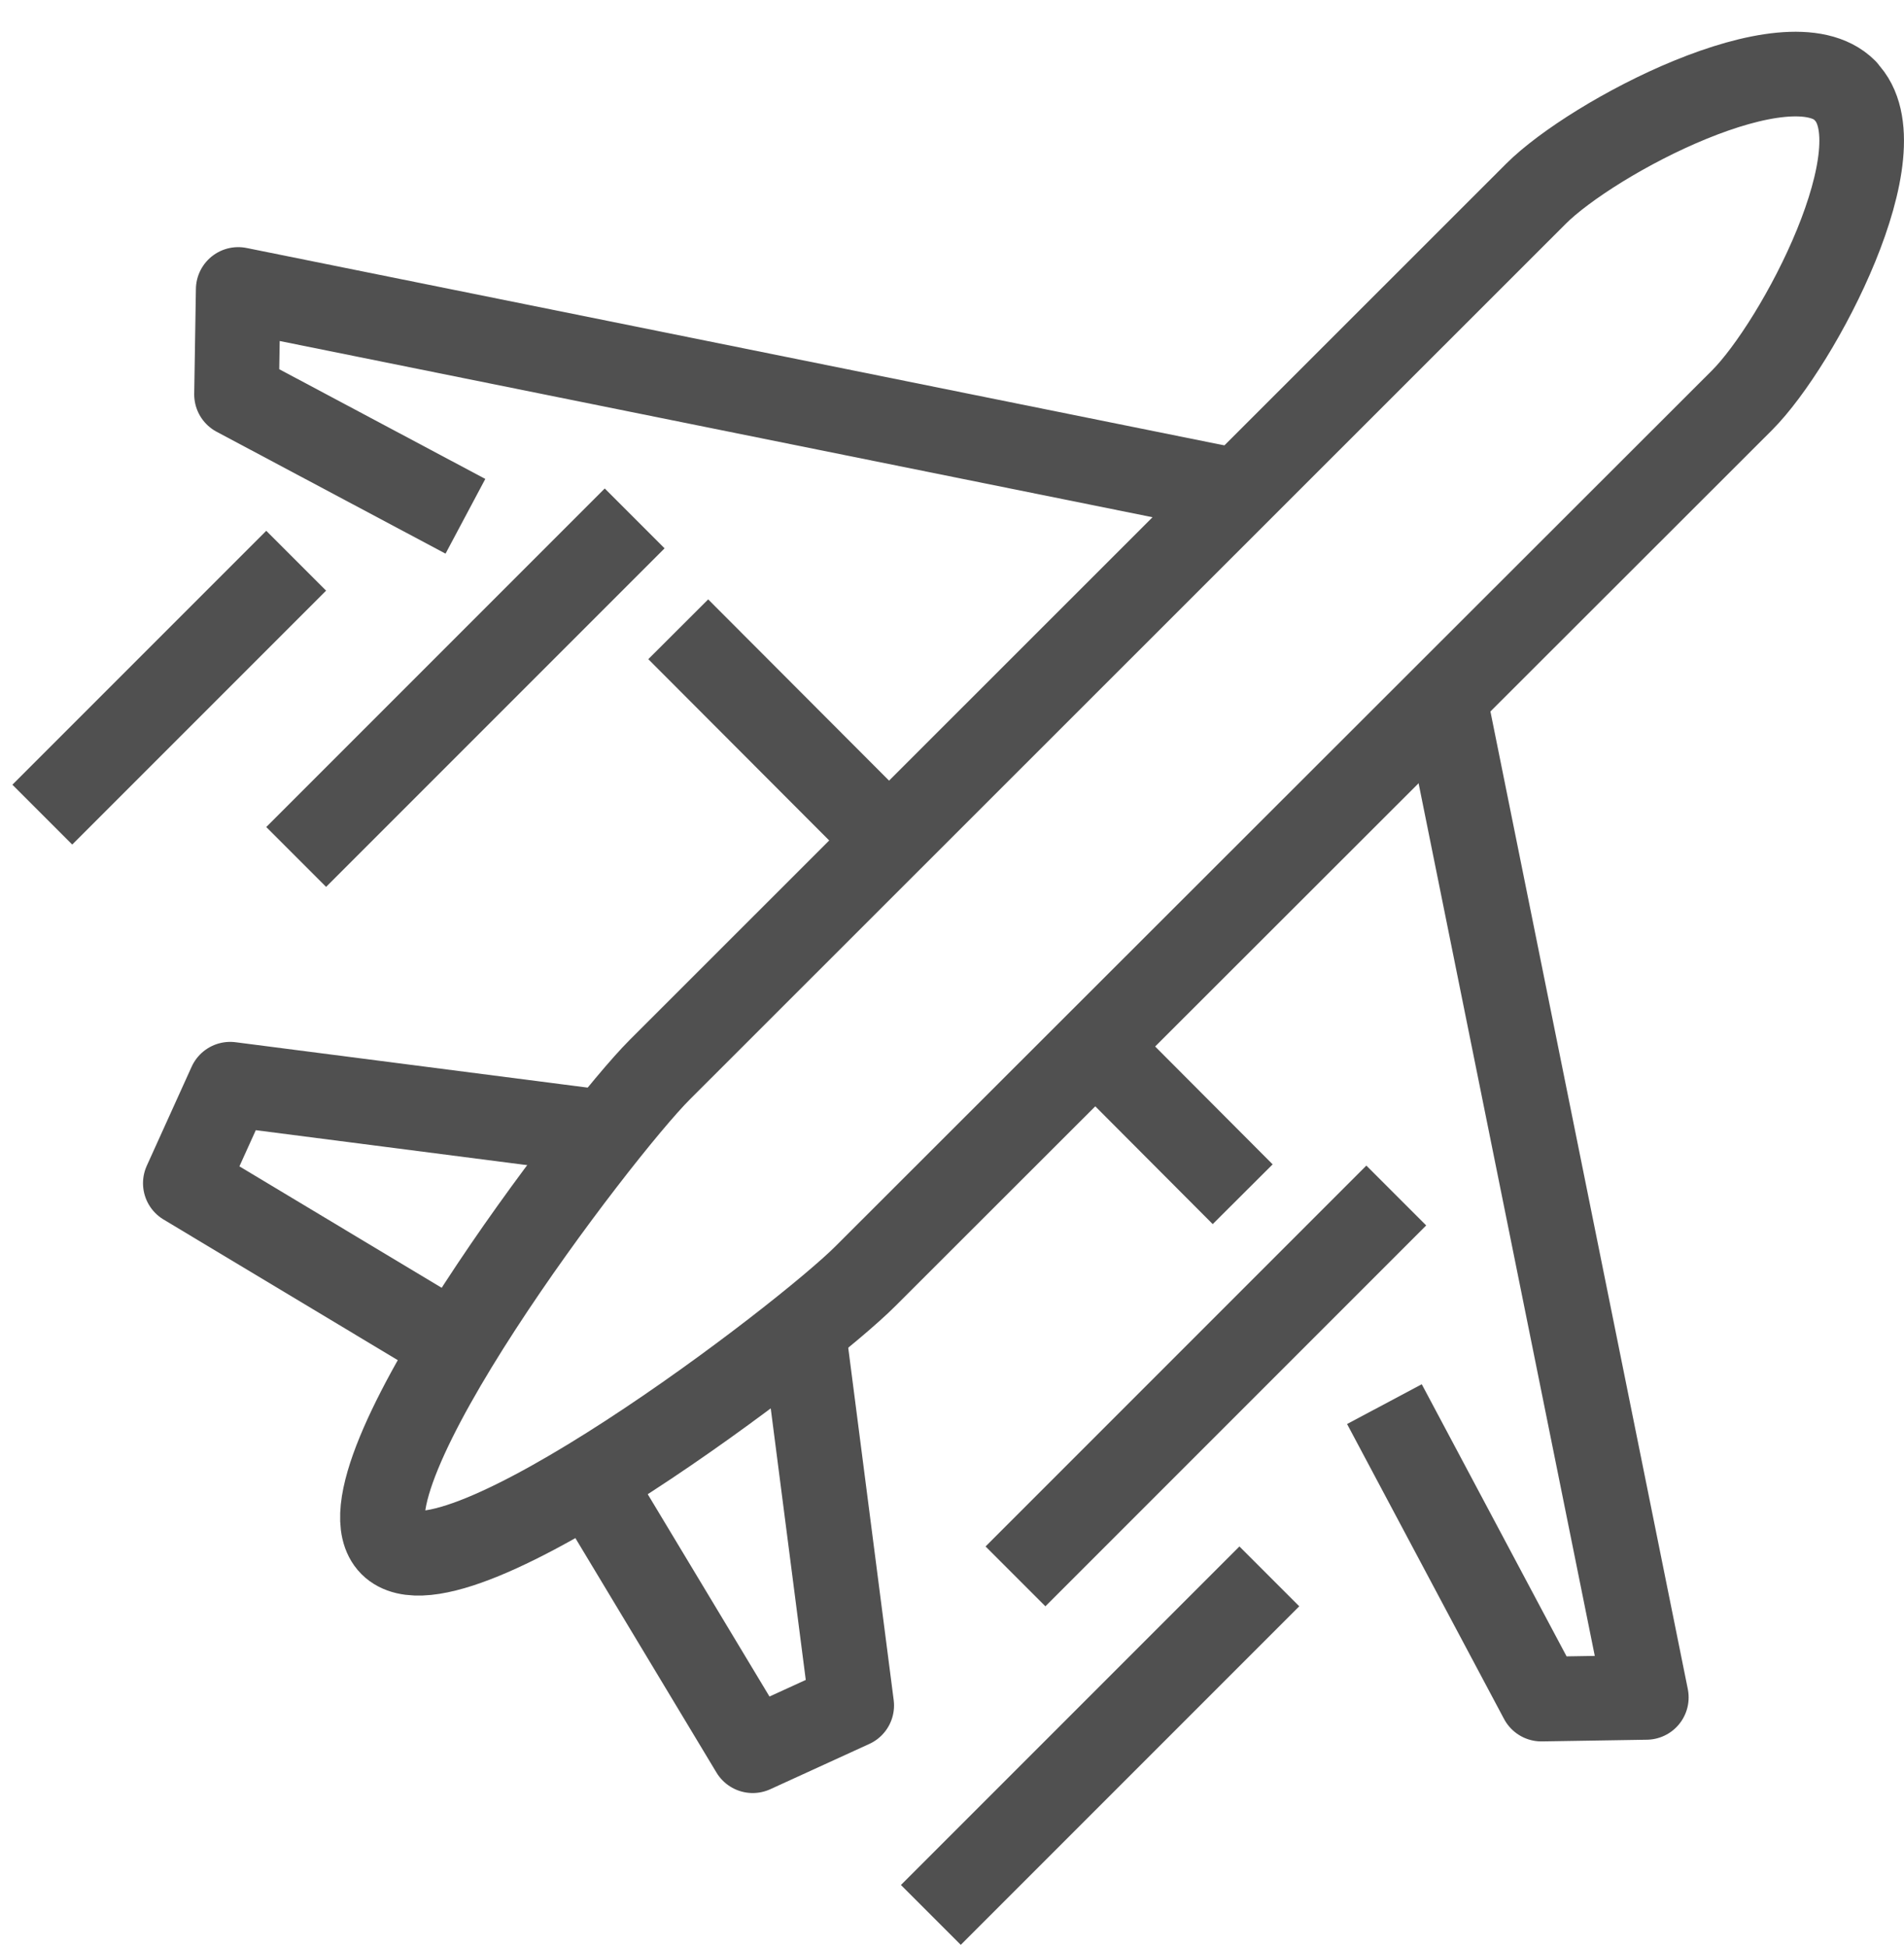
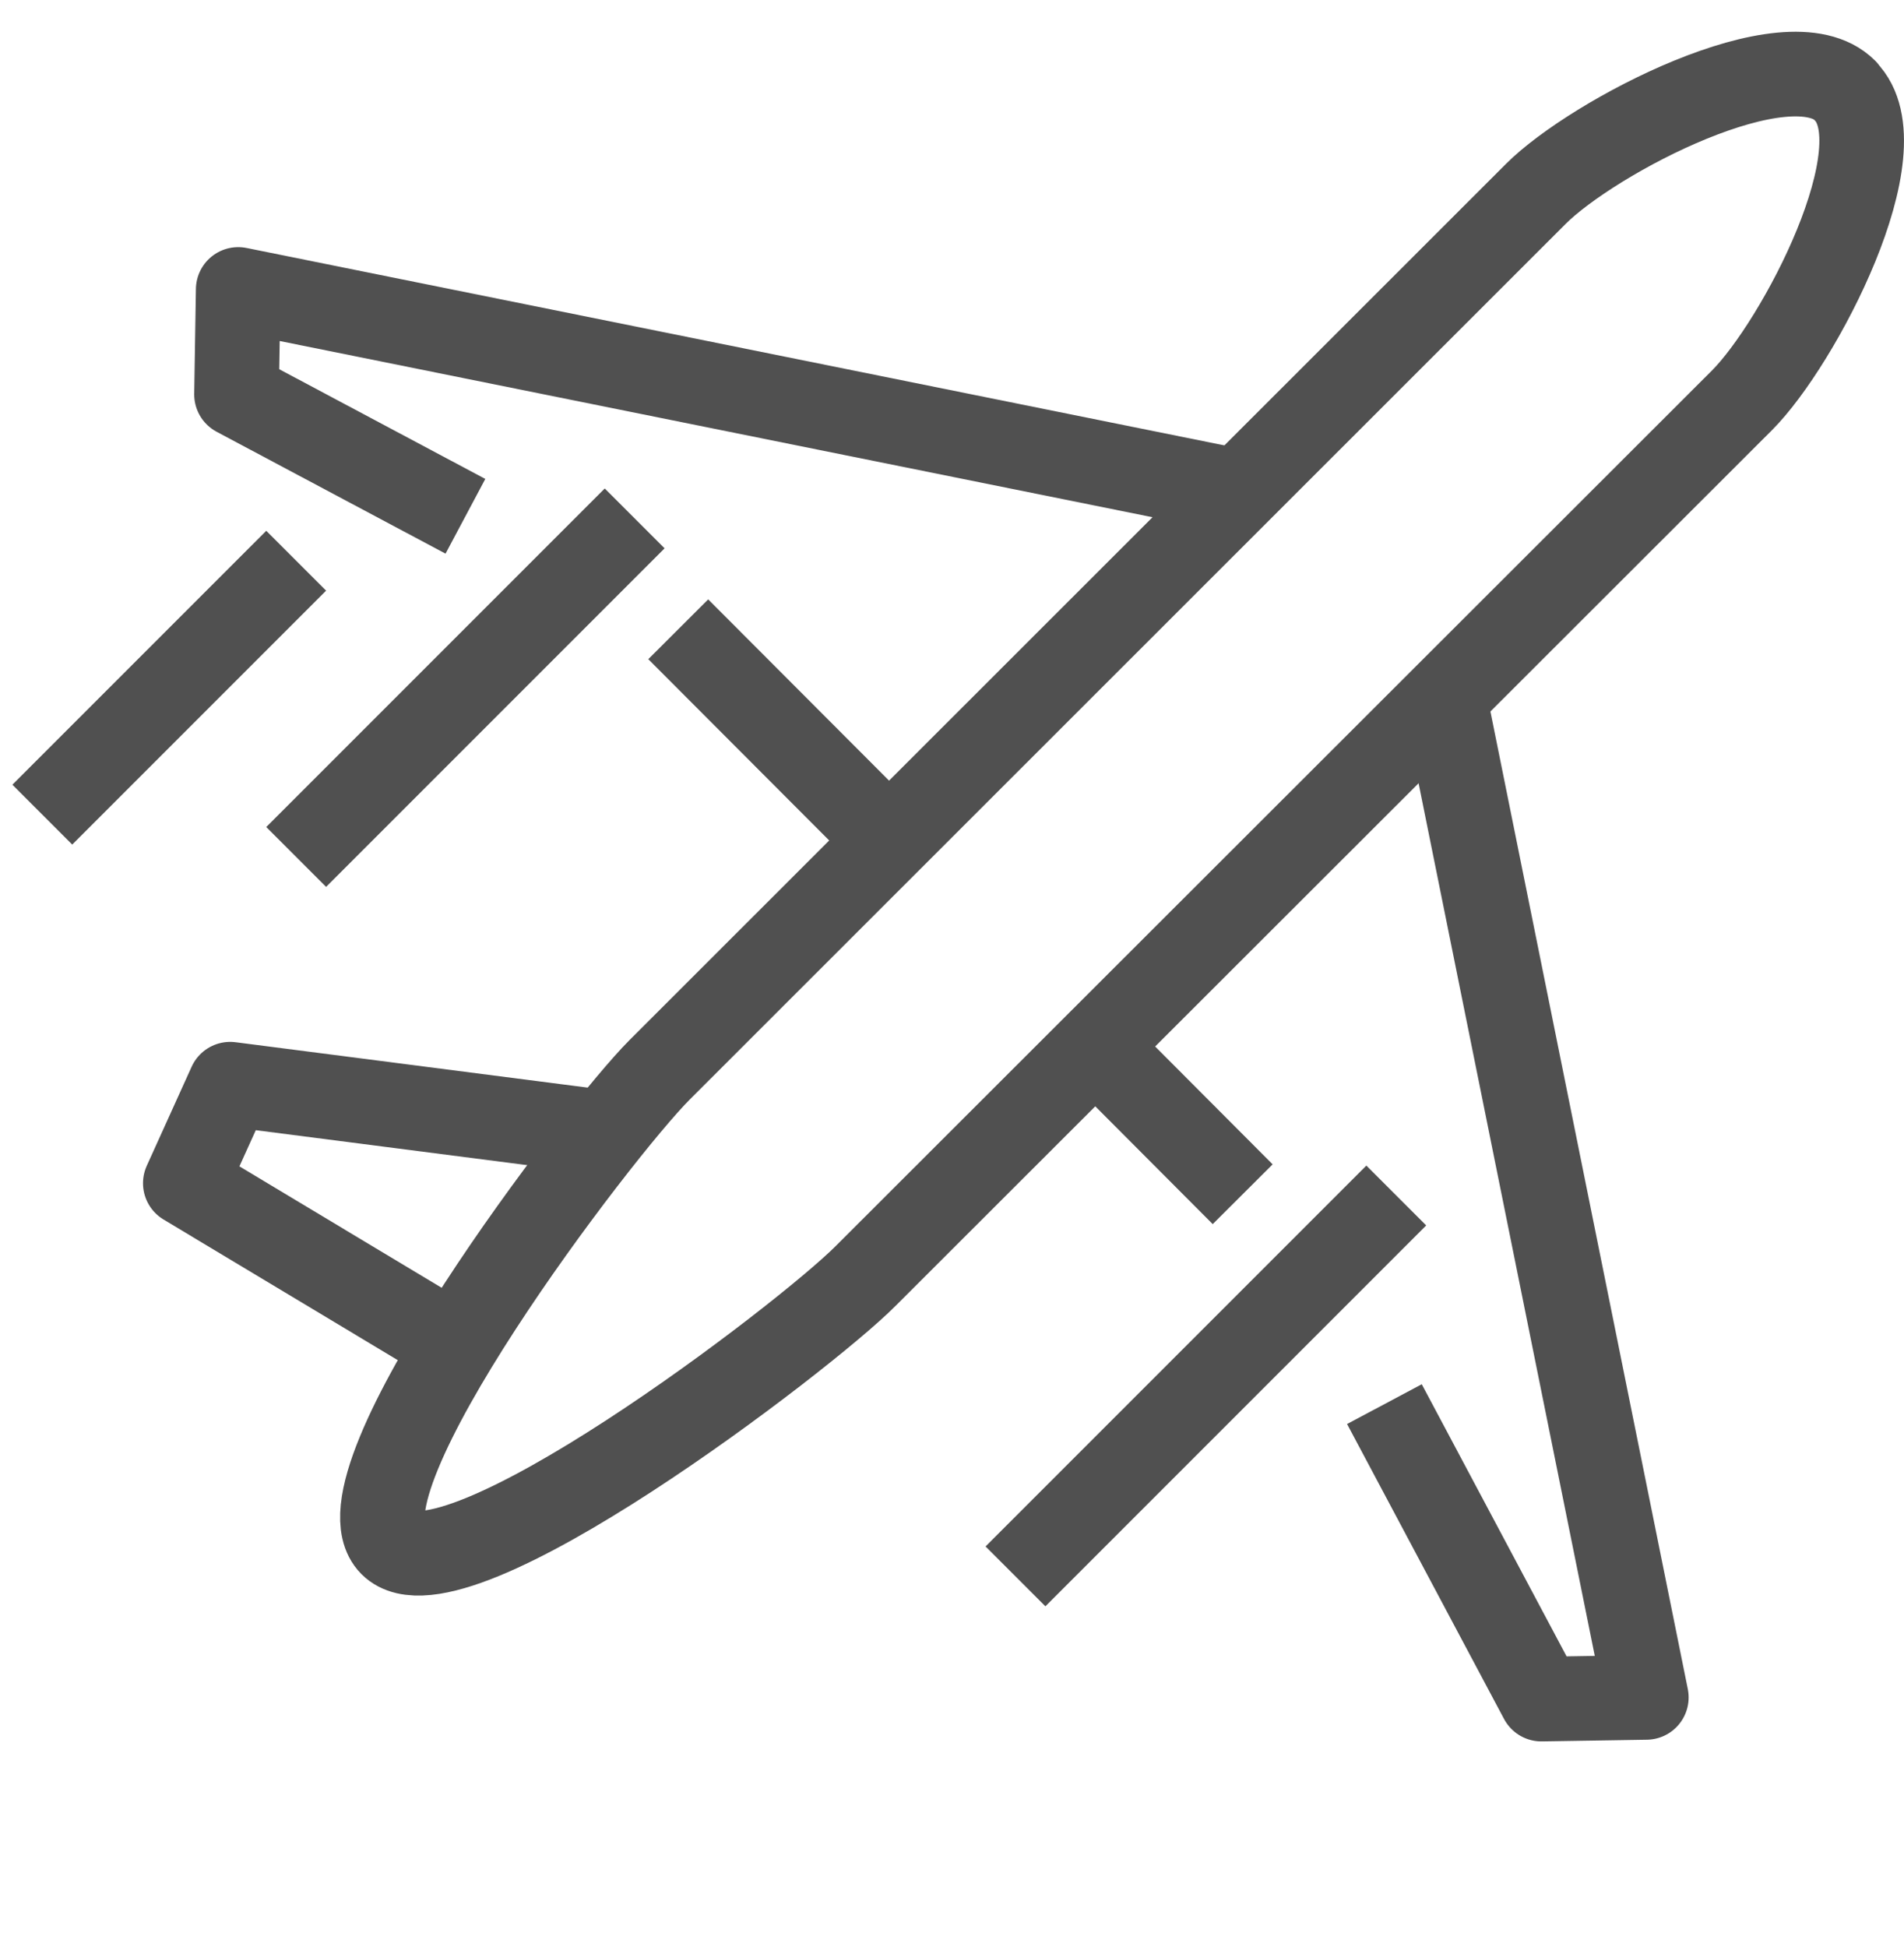
<svg xmlns="http://www.w3.org/2000/svg" width="45" height="46" viewBox="0 0 45 46" fill="none">
  <path d="M43.61 2.14C42.27 0.8 37.64 3.24 36.3 4.58L15.59 25.28C14.14 26.73 7.81 35.04 9.25 36.49C10.7 37.94 19.01 31.61 20.46 30.15L41.17 9.46C42.51 8.12 44.95 3.49 43.61 2.15V2.14Z" stroke="#505050" stroke-width="2" stroke-linejoin="round" />
  <path d="M32.72 33.18L36.43 40.15L38.91 40.11L34.14 16.49" stroke="#505050" stroke-width="2" stroke-linejoin="round" />
  <path d="M25.89 24.73L29.37 28.22" stroke="#505050" stroke-width="2" stroke-linejoin="round" />
  <path d="M16.03 14.87L21.01 19.86" stroke="#505050" stroke-width="2" stroke-linejoin="round" />
  <path d="M29.26 11.61L5.63 6.84L5.59 9.32L11 12.2" stroke="#505050" stroke-width="2" stroke-linejoin="round" />
-   <path d="M19.01 31.62L20.13 40.3L17.79 41.37L13.95 34.99" stroke="#505050" stroke-width="2" stroke-linejoin="round" />
  <path d="M14.13 26.74L5.44 25.62L4.38 27.96L10.76 31.79" stroke="#505050" stroke-width="2" stroke-linejoin="round" />
  <path d="M15 12.25L7 20.25" stroke="#505050" stroke-width="2" stroke-linejoin="round" />
  <path d="M33 28.25L24 37.25" stroke="#505050" stroke-width="2" stroke-linejoin="round" />
-   <path d="M30 37.25L22 45.25" stroke="#505050" stroke-width="2" stroke-linejoin="round" />
  <path d="M7 13.25L1 19.25" stroke="#505050" stroke-width="2" stroke-linejoin="round" />
</svg>